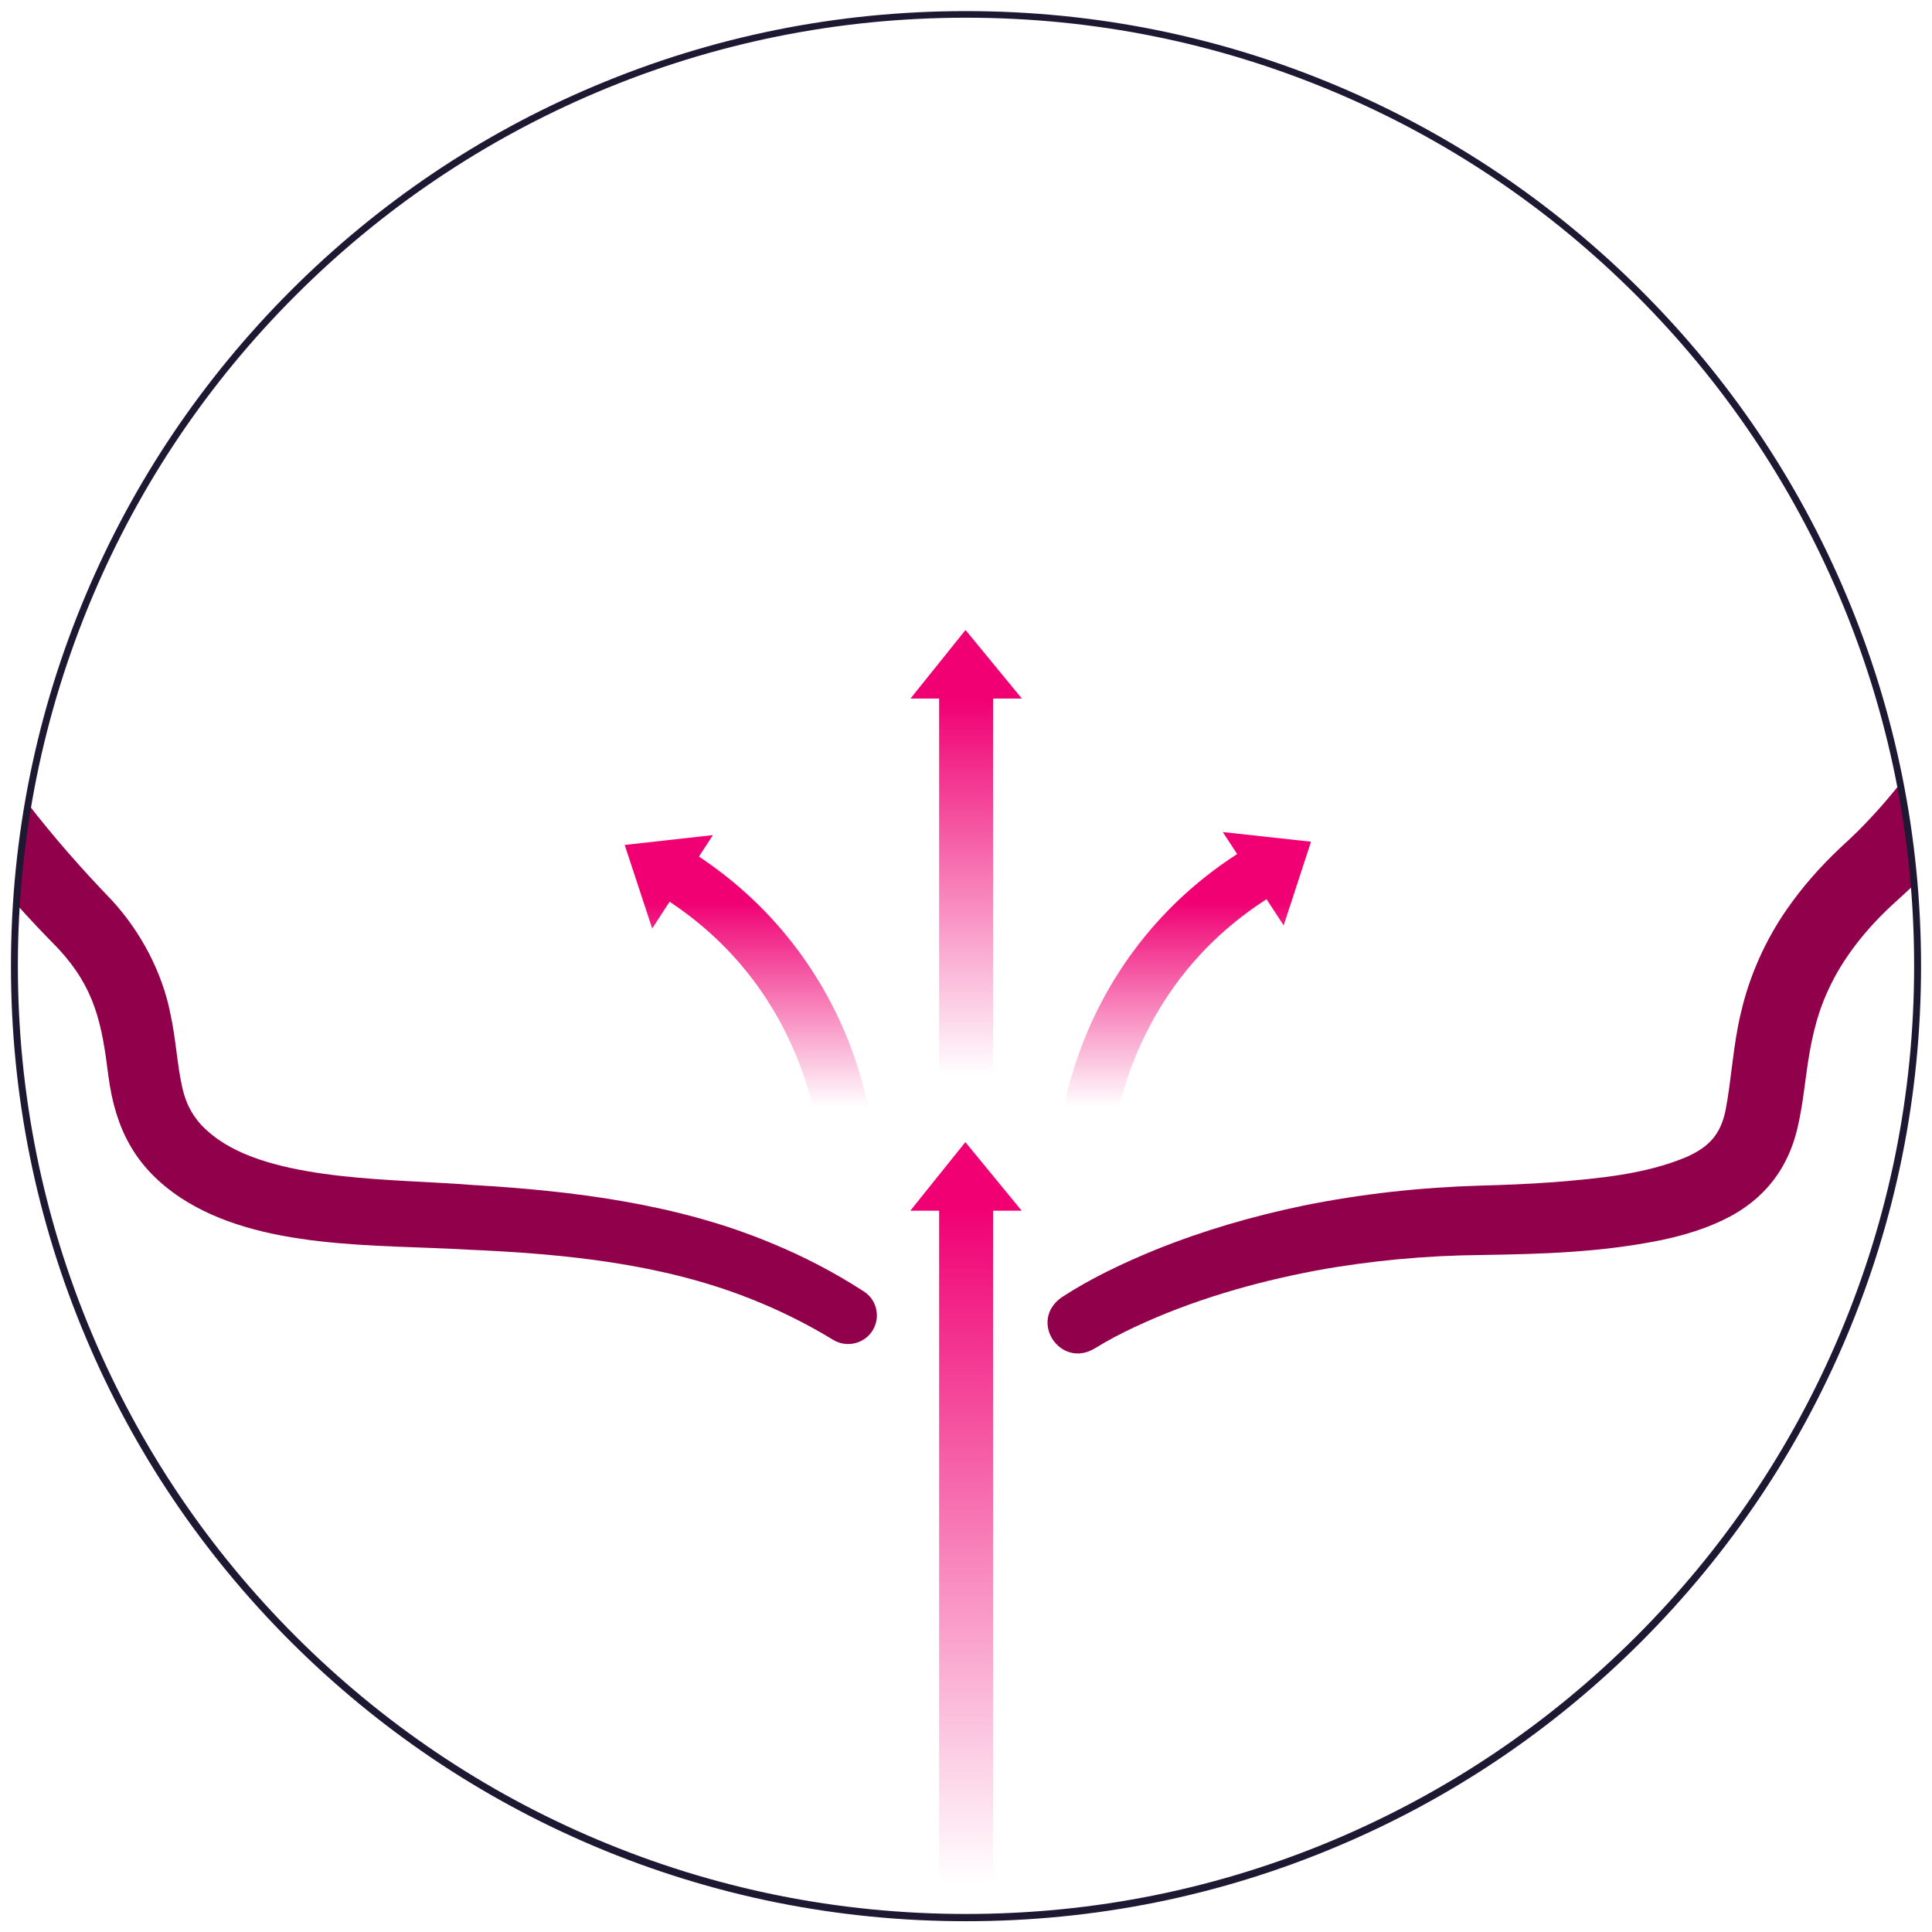
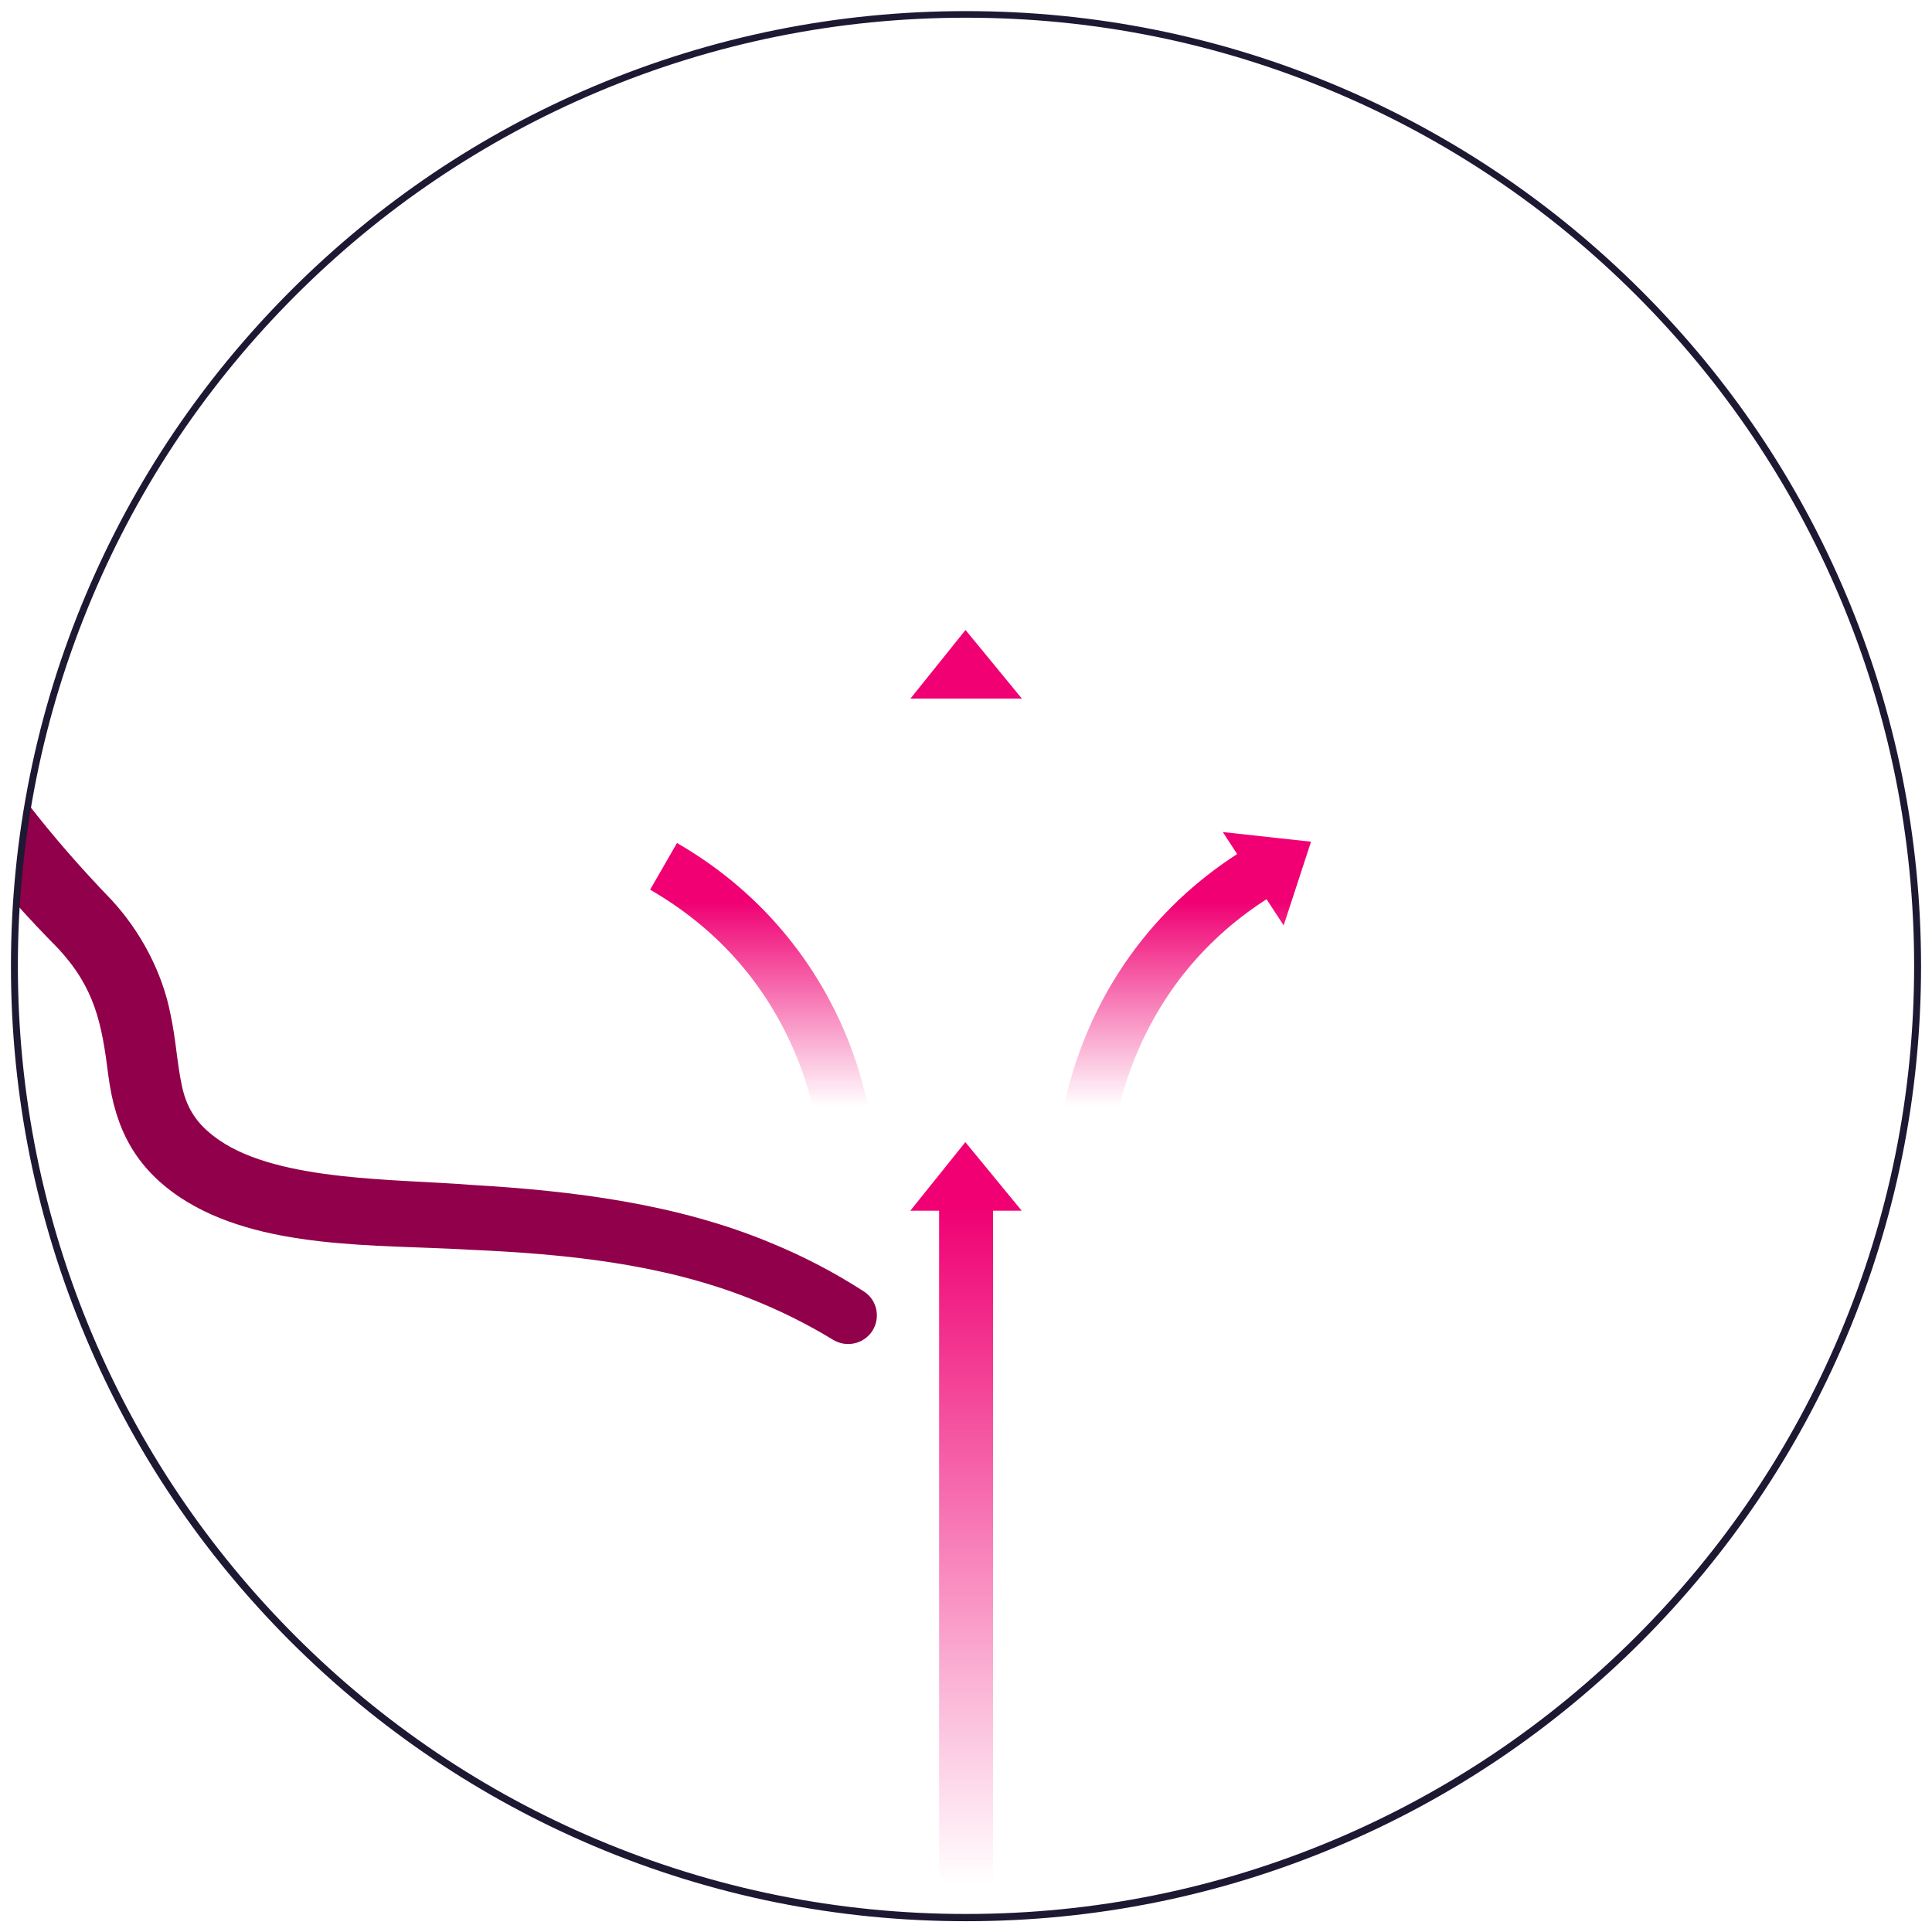
<svg xmlns="http://www.w3.org/2000/svg" id="enWTSkiNjtr1" viewBox="0 0 1200 1200" shape-rendering="geometricPrecision" text-rendering="geometricPrecision" project-id="57dd9e2618fb4456af5fca155ff2026a" export-id="c68449afbe8f44669b5c128c41baafdb" cached="false">
  <style>
#enWTSkiNjtr2 {animation: enWTSkiNjtr2_c_o 4666.667ms linear infinite normal forwards}@keyframes enWTSkiNjtr2_c_o { 0% {opacity: 1} 14.286% {opacity: 0} 51.429% {opacity: 0} 65.714% {opacity: 1} 100% {opacity: 1}} #enWTSkiNjtr12 {animation: enWTSkiNjtr12_c_o 4666.667ms linear infinite normal forwards}@keyframes enWTSkiNjtr12_c_o { 0% {opacity: 0} 14.286% {opacity: 1} 51.429% {opacity: 1} 65.714% {opacity: 0} 100% {opacity: 0}} #enWTSkiNjtr24 {animation: enWTSkiNjtr24_c_o 4666.667ms linear infinite normal forwards}@keyframes enWTSkiNjtr24_c_o { 0% {opacity: 0} 14.286% {opacity: 1} 51.429% {opacity: 1} 65.714% {opacity: 0} 100% {opacity: 0}}
</style>
  <defs>
    <linearGradient id="enWTSkiNjtr3-fill" x1="600.1" y1="435.1" x2="600.1" y2="668.2" spreadMethod="pad" gradientUnits="userSpaceOnUse" gradientTransform="translate(0 0)">
      <stop id="enWTSkiNjtr3-fill-0" offset="0%" stop-color="#f00073" />
      <stop id="enWTSkiNjtr3-fill-1" offset="100%" stop-color="rgba(240,0,115,0)" />
    </linearGradient>
    <linearGradient id="enWTSkiNjtr4-fill" x1="415.4" y1="560.3" x2="415.4" y2="687.4" spreadMethod="pad" gradientUnits="userSpaceOnUse" gradientTransform="translate(0 0)">
      <stop id="enWTSkiNjtr4-fill-0" offset="0%" stop-color="#f00073" />
      <stop id="enWTSkiNjtr4-fill-1" offset="100%" stop-color="rgba(240,0,115,0)" />
    </linearGradient>
    <linearGradient id="enWTSkiNjtr5-fill" x1="786.9" y1="560.3" x2="786.9" y2="687.4" spreadMethod="pad" gradientUnits="userSpaceOnUse" gradientTransform="translate(0 0)">
      <stop id="enWTSkiNjtr5-fill-0" offset="0%" stop-color="#f00073" />
      <stop id="enWTSkiNjtr5-fill-1" offset="100%" stop-color="rgba(240,0,115,0)" />
    </linearGradient>
    <linearGradient id="enWTSkiNjtr7-fill" x1="472.9" y1="560.3" x2="472.9" y2="687.4" spreadMethod="pad" gradientUnits="userSpaceOnUse" gradientTransform="translate(0 0)">
      <stop id="enWTSkiNjtr7-fill-0" offset="0%" stop-color="#f00073" />
      <stop id="enWTSkiNjtr7-fill-1" offset="100%" stop-color="rgba(240,0,115,0)" />
    </linearGradient>
    <linearGradient id="enWTSkiNjtr8-fill" x1="727.1" y1="560.3" x2="727.1" y2="687.4" spreadMethod="pad" gradientUnits="userSpaceOnUse" gradientTransform="translate(0 0)">
      <stop id="enWTSkiNjtr8-fill-0" offset="0%" stop-color="#f00073" />
      <stop id="enWTSkiNjtr8-fill-1" offset="100%" stop-color="rgba(240,0,115,0)" />
    </linearGradient>
    <linearGradient id="enWTSkiNjtr9-fill" x1="16.7" y1="15.4" x2="16.7" y2="248.5" spreadMethod="pad" gradientUnits="userSpaceOnUse" gradientTransform="translate(0 0)">
      <stop id="enWTSkiNjtr9-fill-0" offset="0%" stop-color="#f00073" />
      <stop id="enWTSkiNjtr9-fill-1" offset="100%" stop-color="rgba(240,0,115,0)" />
    </linearGradient>
    <linearGradient id="enWTSkiNjtr10-fill" x1="16.7" y1="8.4" x2="16.7" y2="428.4" spreadMethod="pad" gradientUnits="userSpaceOnUse" gradientTransform="translate(0 0)">
      <stop id="enWTSkiNjtr10-fill-0" offset="0%" stop-color="#f00073" />
      <stop id="enWTSkiNjtr10-fill-1" offset="100%" stop-color="rgba(240,0,115,0)" />
    </linearGradient>
    <linearGradient id="enWTSkiNjtr11-fill" x1="600" y1="750" x2="600" y2="1170" spreadMethod="pad" gradientUnits="userSpaceOnUse" gradientTransform="translate(0 0)">
      <stop id="enWTSkiNjtr11-fill-0" offset="0%" stop-color="#f00073" />
      <stop id="enWTSkiNjtr11-fill-1" offset="100%" stop-color="rgba(240,0,115,0)" />
    </linearGradient>
    <linearGradient id="enWTSkiNjtr15-fill" x1="480.8" y1="912.5" x2="480.8" y2="1155.9" spreadMethod="pad" gradientUnits="userSpaceOnUse" gradientTransform="translate(0 0)">
      <stop id="enWTSkiNjtr15-fill-0" offset="0%" stop-color="#a3d0d8" />
      <stop id="enWTSkiNjtr15-fill-1" offset="100%" stop-color="rgba(163,208,216,0)" />
    </linearGradient>
    <linearGradient id="enWTSkiNjtr16-fill" x1="397.5" y1="912.5" x2="397.5" y2="1155.9" spreadMethod="pad" gradientUnits="userSpaceOnUse" gradientTransform="translate(0 0)">
      <stop id="enWTSkiNjtr16-fill-0" offset="0%" stop-color="#a3d0d8" />
      <stop id="enWTSkiNjtr16-fill-1" offset="100%" stop-color="rgba(163,208,216,0)" />
    </linearGradient>
    <linearGradient id="enWTSkiNjtr18-fill" x1="719.2" y1="912.5" x2="719.2" y2="1155.9" spreadMethod="pad" gradientUnits="userSpaceOnUse" gradientTransform="translate(0 0)">
      <stop id="enWTSkiNjtr18-fill-0" offset="0%" stop-color="#a3d0d8" />
      <stop id="enWTSkiNjtr18-fill-1" offset="100%" stop-color="rgba(163,208,216,0)" />
    </linearGradient>
    <linearGradient id="enWTSkiNjtr19-fill" x1="802.5" y1="912.5" x2="802.5" y2="1155.9" spreadMethod="pad" gradientUnits="userSpaceOnUse" gradientTransform="translate(0 0)">
      <stop id="enWTSkiNjtr19-fill-0" offset="0%" stop-color="#a3d0d8" />
      <stop id="enWTSkiNjtr19-fill-1" offset="100%" stop-color="rgba(163,208,216,0)" />
    </linearGradient>
  </defs>
  <g id="enWTSkiNjtr2">
    <polygon points="599.7,391.3 565.5,433.9 634.7,433.9 599.7,391.3" fill="url(#enWTSkiNjtr3-fill)" />
-     <polygon points="388,524.8 405.1,576.7 442.8,518.7 388,524.8" fill="url(#enWTSkiNjtr4-fill)" />
    <polygon points="814.3,522.8 797.3,574.8 759.5,516.8 814.3,522.8" fill="url(#enWTSkiNjtr5-fill)" />
    <g>
      <path d="M508.8,710.4c0-.3-1.8-25.9-15.7-58.1-18.5-42.6-48.5-76.1-89.3-99.7l16.7-29c59.3,34.3,89.2,82.4,103.9,116.7c15.9,37.3,17.8,66.8,17.8,68l-33.4,1.9l16.7-1-16.7,1v.2Z" fill="url(#enWTSkiNjtr7-fill)" />
      <path d="M691.2,710.4l-33.4-2c0-1.2,1.9-30.7,17.8-68c14.6-34.3,44.6-82.5,103.9-116.7l16.7,29c-40.8,23.6-70.8,57.1-89.3,99.7-14,32.2-15.7,57.8-15.7,58.1v-.1Z" fill="url(#enWTSkiNjtr8-fill)" />
    </g>
-     <rect width="33.5" height="254.4" rx="0" ry="0" transform="translate(583.3 419.7)" fill="url(#enWTSkiNjtr9-fill)" />
    <rect width="33.5" height="472.4" rx="0" ry="0" transform="translate(583.3 741.6)" fill="url(#enWTSkiNjtr10-fill)" />
    <polygon points="599.6,709.4 565.4,752 634.6,752 599.6,709.4" fill="url(#enWTSkiNjtr11-fill)" />
  </g>
  <g id="enWTSkiNjtr12" opacity="0">
    <g>
      <g>
        <path d="M524.6,1209.5l-30.8-13v0c.2-.6,17.6-42,32.5-94.2c19.4-67.8,26.1-123,19.4-159.5-6.2-33.8-24.4-56.8-51.1-64.7-30.1-9-65.6,2-90.4,27.9L380,882.9c33.4-34.9,82.1-49.4,124.1-36.9c38.8,11.6,66,44.7,74.5,90.7c18.3,99.5-51,265.8-53.9,272.8h-.1Z" fill="url(#enWTSkiNjtr15-fill)" />
        <polygon points="370.4,917.8 424.7,911.8 375.7,862.9 370.4,917.8" fill="url(#enWTSkiNjtr16-fill)" />
      </g>
      <g>
        <path d="M675.4,1209.5l30.8-13v0c-.2-.6-17.6-42-32.5-94.2-19.4-67.8-26.1-123-19.4-159.5c6.2-33.8,24.4-56.8,51.1-64.7c30.1-9,65.6,2,90.4,27.9L820,882.9C786.6,848,737.9,833.5,695.9,846c-38.8,11.6-66,44.7-74.5,90.7-18.3,99.5,51,265.8,53.9,272.8h.1Z" fill="url(#enWTSkiNjtr18-fill)" />
        <polygon points="829.6,917.8 775.3,911.8 824.3,862.9 829.6,917.8" fill="url(#enWTSkiNjtr19-fill)" />
      </g>
    </g>
  </g>
  <g>
    <g>
-       <path d="M1180.3,486.6c-8.2,10.4-17,20.3-26.3,29.6-3.4,3.4-6.5,6.2-10.9,10.3-12.4,11.7-23.6,24.3-33.4,38.5-13.2,19-23.1,41.2-28.3,63.7-4.9,19.9-6,42.3-9.6,60.8-3.1,15.4-10.7,23.2-24.7,29.3-25.5,10.6-54.1,13.2-82.6,15.5-14.9,1.1-29.9,1.7-45,2.1-37,1.1-74,5.1-110.3,12.5-31.2,6.5-61.9,15.4-91.6,27.4-20.2,8.3-40.2,17.7-58.5,29.7-20.5,15,0,44.8,21.4,31.2c7.9-4.9,16.1-9.1,24.6-13.1c35.5-16.6,73.6-27.6,112.1-34.9c33.9-6.2,68.6-9.4,103.2-9.7c37.6-.6,73.6-1.6,111.2-9.2c11.4-2.4,22.6-5.5,33.5-10.2c27.3-11.4,45-31.3,51.5-60.2c2.8-12.1,3.9-22.7,5.3-32.6c2.5-18.8,5.9-35.8,13.7-52.5c9-19.8,23.8-38.2,40.4-53.4c3.1-2.9,7.7-6.9,11.6-10.7.5-.5,1-.9,1.5-1.4-1.8-21.3-4.7-42.2-8.7-62.8l-.1.1Z" fill="#91004a" />
      <path d="M536.5,802.1c-18.1-11.7-37.3-21.7-57.2-29.9-58.6-24.6-124-32.6-186.1-36.2-46.5-3.8-119.4-2-157-27.8-5.4-3.7-10.8-8.4-14.5-13.5-4.4-6-6.9-12.1-8.6-19.7-3.2-14.7-3.7-28.7-7.2-45-5-26-18.6-51.5-36.5-70.9-19-19.7-36.4-39.6-52-59.8-3.5,20.4-6,41.1-7.3,62.2c8.4,9.4,17.1,18.6,26.1,27.7c22.7,24.6,27,46.1,31.1,78.9c4.3,32.9,16.5,56.8,44.5,75.6c49.5,32.8,122.1,29.1,179.1,32.5c59.3,2.6,119.1,8.4,174.5,30.2c18.1,7.1,35.5,15.7,52.1,25.8c8.2,5,19,2.6,24.3-5.5c5.3-8.3,3-19.3-5.3-24.6Z" fill="#91004a" />
    </g>
  </g>
  <g id="enWTSkiNjtr24" opacity="0">
    <g clip-path="url(#enWTSkiNjtr76)">
      <g>
        <g>
          <path d="M438,718.7c0,0,33.2,63.8,149.5,63.8s156.7-31.1,183-66.4" fill="#fff" />
          <path d="M1188,430.9c0,0-.4-7.7,4.5-11.3s19.2-10.7,13.7,3.9c-5.4,14.6-21.9,30.4-21.6,26s3.3-18.6,3.3-18.6h.1Z" fill="#c1dbe1" />
          <path d="M1042.2,699.1c0,0-4.2,9.3,5.6,5.8s14-23.2,13.3-34.8c-.7-11.5-8.4-2.9-18.9,29Z" fill="#c1dbe1" />
          <path d="M1014,486c0,0-4.2-9.1,5.7-15.3s65.5-60.8,65.1-31.2-5.6,65.7-15.4,73.1-36.6,32.2-40.4,23.3-15-49.9-15-49.9Z" fill="#c1dbe1" />
          <path d="M761.3,491.1c0,0,25.2-25.2,27.8-27.9c2.6-2.6,36.7-42.8,51.2-18.8s30.8,55.2,28.5,60.5l-16.3,7.6-37,16.4c0,0-9.1,4.5-54.2-37.8Z" fill="#c1dbe1" />
          <path d="M33.6,451.9c0,0-18.5-13.9,0-15.4c0,0,66.2,46.5,68.6,58.9c0,0,5.8,21.8-1.3,15.6-7.2-6.2-67.3-59.1-67.3-59.1Z" fill="#c1dbe1" />
          <path d="M456.2,493.6l48-50.7c0,0,12.3-15.7,30.3,0s59.8,46.9,55.7,51.9c-4.8,5.9-8.3,6.2-8.3,6.2s-40.2,33.9-68.7,21.1-57-28.5-57-28.5Z" fill="#c1dbe1" />
          <path d="M213.6,497.7c0,0-11.3-1.5-8.2-18.7s7.3-53.9,35.6-37.9s72.3,48.9,72.3,48.9-20.9,36.2-33.1,44.4c0,0-2.3,8.5-14.4,0s-52.3-36.7-52.3-36.7h.1Z" fill="#c1dbe1" />
          <polygon points="438,718.7 770.5,716.1 746.9,741.8 456.8,741.8 438,718.7" fill="#c1dbe1" />
          <g>
            <path d="M587.5,784.7c-60.6,0-98.5-17.6-119.6-32.3-23-16.1-31.5-32-31.8-32.7-.6-1.1-.1-2.4.9-3c1.1-.6,2.4-.1,3,.9v0c0,.2,8.5,15.8,30.7,31.3c20.6,14.3,57.5,31.3,116.8,31.3c116.5,0,155.9-31.5,181.2-65.5.7-1,2.1-1.2,3.1-.5s1.2,2.1.5,3.1c-25.9,35-66.2,67.3-184.7,67.3l-.1.1Z" fill="#1e1833" />
            <g>
              <path d="M-14.2,434.7c-2.7-3.3-7.9-13.4,0-17s12.8-1.8,26.7,14c14,15.8,93.6,83.9,93.6,83.9s-12.8-63.8-12.8-74.2s2.4-31.6,22.5-14.6s158.6,113.7,158.6,113.7s30.4-30.4,38.9-50.4c8.5-20.1,26.7-62,38.9-61.4s47.4,29.8,62.6,39.5s92.4,59.6,116.7,57.7c24.3-1.8,84.5-49,105.8-67.1c21.3-18,37.1-40.5,50.4-38.1c13.4,2.4,102.7,112.4,127.6,108.2c24.9-4.3,122.2-67.5,141.6-82.1c19.5-14.6,33.9-19.6,40.7-18.2c12.2,2.4,10.9,8.5,10.9,23.1s12.8,76,23.1,88.7c0,0,75.4-54.7,93.6-74.2s54.7-46.8,60.8-40.7-4.3,32.8-17.6,46.2c-13.4,13.4-96.6,110.6-104.5,153.2-7.9,42.5-15.8,62.6-21.9,74.2-6.1,11.5-11.5,15.8-41.3,16.4s-216.4-1.2-281.4,1.8-248,0-321.5-1.2-204.9-9.4-232.2-11.5c-63.2-4.9-18.2-82.7-48.6-120.3C86.6,546.6,3.4,456.5,-14.3,434.8l.1-.1Z" fill="#fff" />
              <path d="M630.1,720.9c-78.9,0-179.1-1.7-231.4-2.5h-.9c-72-1.2-202.6-9.3-232.3-11.6-39.3-3-39-33.8-38.7-63.7.2-21,.5-42.7-11.5-57.5-17.5-21.7-52.1-60.4-82.7-94.4-22.1-24.6-41.1-45.9-48.6-55.1-2.1-2.6-5.7-8.8-4.4-14.3.6-2.7,2.4-4.9,5.2-6.2c9.4-4.3,15.2-1.5,29.3,14.5c11.7,13.2,71,64.4,88.5,79.5C99.4,493.1,91,449.9,91,441.3s1.4-19.2,8.2-22.4c4.7-2.2,10.6-.2,18,6.1c18.6,15.8,141.6,101.8,156.9,112.5c5.9-6,29.9-31.3,37.1-48.4c18.9-44.5,31.2-63.2,41.1-62.7c9.3.5,29.1,14.9,46.5,27.7c6.6,4.8,12.8,9.4,17.2,12.1l1.1.7c79.4,50.8,105.6,57.3,114.2,56.7c23.4-1.8,83.4-48.6,104.5-66.5c6.4-5.4,12.2-11.2,17.9-16.8c13.4-13.2,24-23.7,34.4-21.8c5.5,1,18.8,14.4,41.8,38c28.2,28.9,70.8,72.7,85.1,70.2c23.7-4,119.9-66,140.7-81.6c17.9-13.4,33.8-20.4,42.5-18.6c12.9,2.6,12.8,9.8,12.8,21.7c0,1.1,0,2.4,0,3.6c0,13.2,11.6,70.1,21.4,85.6c11.6-8.5,75.2-55.1,91.5-72.5c15.8-16.9,47.9-42.1,59.7-42.3c1.8,0,3.3.5,4.3,1.5c4.8,4.8,1.4,16.3-1,22.7-3.9,10.2-10.1,20.1-16.6,26.6-13.3,13.3-96.1,110-103.9,152-6.3,34.1-13.6,58.6-22.1,74.8-6.8,12.9-13.6,17-43.3,17.6-9.4.2-34.4.1-66,0-68-.1-170.8-.3-215.3,1.7-20.6,1-52.7,1.3-89.4,1.3l-.2.1ZM-8.1,418.3c-1.7,0-3.3.6-5.1,1.4-1.5.7-2.4,1.7-2.7,3.1-.8,3.3,1.6,8.1,3.5,10.5v0c7.4,9.1,26.4,30.3,48.5,54.9c30.6,34.1,65.2,72.8,82.8,94.6c13,16.1,12.8,38.6,12.5,60.4-.3,30.3-.6,56.5,34.5,59.2c29.7,2.3,160.2,10.4,232.1,11.5h.9c76.6,1.3,255.8,4.2,320.5,1.2c44.6-2.1,147.5-1.9,215.6-1.7c31.6,0,56.6.1,65.9,0c29-.6,33.8-4.6,39.4-15.2c8.3-15.8,15.4-39.9,21.7-73.5c8-43,91.8-140.9,105.2-154.3c6-6,12-15.6,15.6-25.1c3.8-9.9,3.7-16.3,2-18-.1-.1-.4-.2-1.1-.2-9.5.2-39.9,23.2-56.5,40.9-18.2,19.4-90.8,72.2-93.9,74.4-1,.7-2.3.5-3-.4-10.8-13.3-23.6-75.7-23.6-90.1s0-2.5,0-3.7c0-11.8.1-15.4-9.2-17.3-5.5-1.1-19,2.9-38.9,17.8-19.4,14.6-117.2,78.1-142.6,82.5-15.4,2.6-48-29.4-89-71.5-17.2-17.7-35-35.9-39.4-36.7-8.2-1.5-18.5,8.7-30.5,20.6-5.7,5.6-11.6,11.5-18.1,17-.8.7-77.4,65.4-107,67.6-.5,0-.9,0-1.4,0-16.9,0-56.8-19.8-115.5-57.4l-1.1-.7c-4.5-2.9-10.7-7.4-17.4-12.3-15.3-11.2-36.2-26.5-44.1-26.9-5-.3-15.5,10-36.7,60-8.6,20.2-38.1,49.9-39.4,51.2-.8.8-2,.9-2.9.3-5.7-3.9-138.9-96.9-158.8-113.8-5.8-4.9-10.3-6.8-13.2-5.4-3.5,1.6-5.6,8.5-5.6,18.3s12.6,73.1,12.7,73.7c.2.9-.2,1.9-1.1,2.4-.8.5-1.9.4-2.6-.2-3.3-2.8-79.9-68.4-93.8-84.1-10.1-11.4-14.8-14.8-19-14.8l-.2-.2Z" fill="#1e1833" />
            </g>
            <path d="M157.8,705.7c0,0-.1,0-.2,0-6-.6-10.9-3.3-14.6-8.2-10.1-13.2-8.5-40-6.2-52.3.4-2.3,1-4.7,1.6-7.4c3.1-13.4,7.4-31.6-1.5-55.9-10.7-29.2-32.4-64.9-32.6-65.3-.6-1.1-.3-2.4.7-3.1s2.4-.3,3.1.7c.2.4,22.1,36.4,33,66c9.4,25.5,4.7,45.3,1.7,58.4-.6,2.6-1.2,5-1.6,7.1-1,5.5-1.9,14.6-1.5,23.7.5,11.2,2.9,19.9,6.9,25.1c2.9,3.9,6.7,6,11.4,6.4c1.2.1,2.1,1.2,2,2.4s-1.1,2-2.2,2v.4Z" fill="#1e1833" />
            <path d="M204.3,493.4c0,0,0,0-.1,0-1.2,0-2.2-1.1-2.1-2.3.3-5.7,3.5-56.1,23.8-56.1s58.8,29,88.9,53.4c1,.8,1.1,2.2.3,3.1-.8,1-2.2,1.1-3.1.3-41.7-33.8-72.3-52.4-86.1-52.4s-11,4.4-15.7,25.2c-3,13.2-3.7,26.5-3.7,26.7c0,1.2-1,2.1-2.2,2.1Z" fill="#1e1833" />
            <path d="M101.4,493.4c-.5,0-1-.2-1.5-.6s-47-41.3-60.1-50.8c-3.8-2.7-7-3.8-9.4-3-3,1-4.1,4.8-4.1,4.8-.3,1.2-1.6,1.9-2.8,1.5-1.2-.3-1.9-1.6-1.5-2.7c0-.2,1.7-6,6.9-7.8c3.9-1.3,8.4-.1,13.5,3.6c13.3,9.7,58.5,49.4,60.5,51.1.9.8,1,2.2.2,3.1-.4.5-1.1.8-1.7.8Z" fill="#1e1833" />
            <path d="M592.5,495.9c-.5,0-1.1-.2-1.5-.6-22.9-21-61.8-54.7-68.8-56-9.4-1.7-11.7.3-21.1,9.7-9.6,9.6-42.8,45.7-43.1,46-.8.9-2.2,1-3.2.1-.9-.8-1-2.2-.1-3.2.3-.4,33.6-36.5,43.3-46.2c9.9-9.9,13.6-13,25.1-11c10.7,1.9,64.9,51.4,71.1,57.1.9.8,1,2.2.1,3.2-.4.5-1,.7-1.6.7l-.2.2Z" fill="#1e1833" />
            <path d="M870.2,503.2c-.8,0-1.6-.5-2-1.3-1.5-3.2-3-6.4-4.5-9.6-11-23.8-23.4-50.7-34.2-53.6-2.3-.6-10.5.7-37.5,25.4-15.2,13.9-28.9,28.4-29,28.6-.8.9-2.3.9-3.2,0-.9-.8-.9-2.3,0-3.2.1-.1,13.9-14.8,29.3-28.8c28.5-26,37.4-27.5,41.7-26.4c12.8,3.4,24.6,28.9,37.1,56c1.5,3.2,3,6.4,4.5,9.6.5,1.1,0,2.4-1.1,3-.3.1-.6.2-.9.2l-.2.1Z" fill="#1e1833" />
            <path d="M1074.8,510.6c-.2,0-.4,0-.7,0-1.2-.4-1.8-1.6-1.5-2.8c5.5-18,14-68.7,7.6-73.7-5.8-4.5-19.1,4.8-23.3,8.4l-43.4,36.2c-.9.8-2.4.7-3.1-.3-.8-.9-.7-2.4.3-3.1l43.4-36.1c.2-.1,4.6-4,10.2-7c8.1-4.4,14.4-4.9,18.7-1.5c11,8.7-4.4,72.8-6.1,78.5-.3,1-1.2,1.6-2.1,1.6v-.2Z" fill="#1e1833" />
            <path d="M1173.9,467.8c-.5,0-1.1-.2-1.5-.6-.9-.8-1-2.2-.2-3.1l1.2-1.3c6.6-7.3,15.5-17.3,22.4-26.6c10.6-14.4,9.7-18.3,9.2-19.2-.4-.6-.8-.9-1.5-1-3.7-.3-11.4,6.2-15.7,11-.8.9-2.2,1-3.1.2s-1-2.2-.2-3.1c11.2-12.5,18.1-12.6,19.4-12.5c2.1.2,3.7,1.2,4.9,3.1c4.7,7.6-8.2,24.5-32.1,51.1l-1.2,1.3c-.4.5-1,.7-1.7.7h.1Z" fill="#1e1833" />
            <path d="M670.4,720.7v0c-.7,0-1.4-.3-1.8-.9-31-42.8-122.3-113.6-134.1-122.7C514.9,611.2,424,716.8,423.1,717.9c-.4.5-1.1.8-1.8.8s-1.3-.4-1.7-.9C389.7,675.1,309,602.4,293.1,588.2c-9.6,34.3-58.3,118-60.5,121.7-.4.7-1.2,1.2-2.1,1.1-.8,0-1.6-.6-1.9-1.4-12.2-29.1-99.1-146.3-99.9-147.5-.7-1-.5-2.4.5-3.1s2.4-.5,3.1.5c3.4,4.6,81.4,109.8,98.6,144.5c10.1-17.6,52.8-93,58.7-120.3.2-.8.7-1.4,1.5-1.6.7-.2,1.6,0,2.2.4.9.8,93.5,82.4,128.3,130.5c13.8-16.1,95.8-110.7,111.9-120.4.8-.5,1.8-.4,2.5.1c1,.8,99.4,75.8,134.5,122.1c11.2-15,72.4-95.1,120.3-123.6.9-.5,1.9-.4,2.7.3c3.2,3,76.5,71.3,99.7,119.7c12.2-17.1,69.1-95.4,97.3-110.4c1-.5,2.3-.2,2.9.7.4.5,36.6,54.2,47.1,101.9c2,.4,6.4.7,10.3-2.6c5.7-4.7,11.3-17.5,6.4-51.9-.2-1.2.7-2.3,1.9-2.5s2.4.7,2.5,1.9c4.2,29.3,1.5,48.2-8,56-7.2,5.9-15.3,3.1-15.7,3-.7-.3-1.3-.9-1.4-1.6-8.9-42.5-39.3-90.4-45.6-100-30.8,18.6-95.6,110.3-96.2,111.2-.5.7-1.2,1-2,.9-.8,0-1.5-.6-1.8-1.3-19.4-44.4-89-111.1-99.1-120.6-51.6,31.8-118.6,123.1-119.3,124-.4.6-1.1.9-1.8.9l-.3-.1Z" fill="#1e1833" />
-             <path d="M991.4,604.9c-.7,0-1.3-.3-1.8-.9-.8-1-.6-2.4.4-3.1c18.1-14.3,39.6-60.9,39.8-61.3.5-1.1,1.8-1.6,3-1.1c1.1.5,1.6,1.8,1.1,3-.9,2-22.2,48-41.1,63-.4.3-.9.5-1.4.5v-.1Z" fill="#1e1833" />
            <path d="M534.5,596.6c-1.2,0-2.2-.9-2.2-2.1L529.4,526c0-1.2.9-2.3,2.1-2.3s2.3.9,2.3,2.1l2.9,68.5c0,1.2-.9,2.3-2.1,2.3c0,0,0,0,0,0h-.1Z" fill="#1e1833" />
            <path d="M791.8,595.3c-.3,0-.5,0-.8-.1-1.2-.4-1.7-1.7-1.3-2.9l23.7-64.1c.4-1.2,1.7-1.7,2.9-1.3s1.7,1.7,1.3,2.9l-23.7,64.1c-.3.9-1.2,1.5-2.1,1.5v-.1Z" fill="#1e1833" />
            <path d="M291.7,586.4c-.9,0-1.7-.5-2.1-1.4l-17.2-43.6c-.5-1.1.1-2.4,1.3-2.9c1.1-.5,2.4.1,2.9,1.3l17.2,43.6c.5,1.1-.1,2.4-1.3,2.9-.3.1-.5.2-.8.2v-.1Z" fill="#1e1833" />
          </g>
          <g>
            <path d="M563.1,728c-1.2,0-2.2-1-2.2-2.2v-7.4c0-1.2,1-2.2,2.2-2.2s2.2,1,2.2,2.2v7.4c0,1.2-1,2.2-2.2,2.2Z" fill="#1e1833" />
            <path d="M544.4,753.7c-.7,0-1.4-.3-1.9-1-.7-1-.4-2.4.6-3.1.1,0,7.2-4.9,9.1-12c1.5-5.5,4.2-12.8,10.8-12.8s7.4,2.1,11.9,10.6c4.3,8.1,9.3,13.5,12.9,13.9c1.2.1,2.1,1.2,2,2.4s-1.2,2.1-2.4,2c-5.3-.5-11.2-6.4-16.4-16.3-4.3-8.2-5.4-8.2-7.9-8.2s-3.9,0-6.5,9.5c-2.4,8.8-10.6,14.4-11,14.6-.4.3-.8.4-1.2.4Z" fill="#1e1833" />
            <path d="M480.7,725.7c-1,0-1.9-.7-2.2-1.6l-1.7-6.1c-.3-1.2.4-2.4,1.6-2.7s2.4.4,2.7,1.6l1.7,6.1c.3,1.2-.4,2.4-1.6,2.7-.2,0-.4,0-.6,0h.1Z" fill="#1e1833" />
            <path d="M515.9,753.1c-.2,0-.4,0-.5,0-11.1-2.7-23.3-17.1-26.5-22-4.1-6.4-6.1-5.4-6.8-5-1.7.8-.2,6,1.2,10.6v0c2.1,7.2-.8,13.7-.9,13.9-.5,1.1-1.8,1.6-3,1.1-1.1-.5-1.6-1.8-1.1-3c0-.1,2.3-5.3.7-10.7v0c-2-7-4-13.6,1.1-16c6.2-3,11,4.2,12.5,6.6c3.3,5,14.7,17.9,23.9,20.1c1.2.3,1.9,1.5,1.6,2.7-.2,1-1.2,1.7-2.2,1.7Z" fill="#1e1833" />
          </g>
          <g>
            <path d="M641.4,729.2c-1.2,0-2.2-1-2.2-2.2v-7.4c0-1.2,1-2.2,2.2-2.2s2.2,1,2.2,2.2v7.4c0,1.2-1,2.2-2.2,2.2Z" fill="#1e1833" />
            <path d="M616.8,753.7c-1.1,0-2.1-.9-2.2-2-.1-1.2.8-2.3,2-2.4c3.6-.3,8.6-5.8,12.9-13.9c4.5-8.5,6.8-10.6,11.9-10.6s9.3,7.3,10.8,12.8c1.9,7.1,9.1,12,9.1,12.1c1,.7,1.3,2.1.6,3.1s-2.1,1.3-3.1.6-8.6-5.8-11-14.6c-2.6-9.5-5.5-9.5-6.5-9.5-2.5,0-3.6,0-7.9,8.2-5.2,9.8-11.1,15.8-16.4,16.3c0,0-.1,0-.2,0v-.1Z" fill="#1e1833" />
            <path d="M723.8,725.7c-.2,0-.4,0-.6,0-1.2-.3-1.9-1.6-1.6-2.7l1.7-6.1c.3-1.2,1.6-1.9,2.7-1.6c1.2.3,1.9,1.6,1.6,2.7l-1.7,6.1c-.3,1-1.2,1.6-2.2,1.6h.1Z" fill="#1e1833" />
            <path d="M688.6,753.1c-1,0-1.9-.7-2.2-1.7-.3-1.2.4-2.4,1.6-2.7c9.1-2.2,20.6-15.1,23.9-20.1c1.6-2.4,6.3-9.7,12.5-6.6c5.1,2.5,3.2,9,1.1,15.9v0c-1.6,5.5.7,10.7.7,10.8.5,1.1,0,2.4-1.1,3-1.1.5-2.4,0-2.9-1.1-.1-.3-3-6.7-.9-13.8v0c1.4-4.7,2.9-9.9,1.2-10.8-.7-.4-2.7-1.3-6.8,5-3.2,4.9-15.5,19.3-26.5,22-.2,0-.4,0-.5,0l-.1.1Z" fill="#1e1833" />
          </g>
          <g>
            <line x1="1061.2" y1="639.6" x2="1084.8" y2="647.1" fill="#fff" />
            <path d="M1084.8,649.4c-.2,0-.5,0-.7-.1l-23.6-7.5c-1.2-.4-1.8-1.6-1.5-2.8.4-1.2,1.6-1.8,2.8-1.5l23.6,7.5c1.2.4,1.8,1.6,1.5,2.8-.3.9-1.2,1.6-2.1,1.6Z" fill="#1e1833" />
          </g>
          <g>
            <line x1="1137" y1="508.4" x2="1151.8" y2="525.1" fill="#fff" />
            <path d="M1151.8,527.3c-.6,0-1.2-.3-1.7-.8l-14.8-16.7c-.8-.9-.7-2.3.2-3.1s2.3-.7,3.1.2l14.8,16.7c.8.9.7,2.3-.2,3.1-.4.4-1,.6-1.5.6h.1Z" fill="#1e1833" />
          </g>
          <g>
            <line x1="129.2" y1="660.8" x2="101.4" y2="665.5" fill="#fff" />
            <path d="M101.4,667.8c-1.1,0-2-.8-2.2-1.9-.2-1.2.6-2.4,1.8-2.6l27.8-4.8c1.2-.2,2.4.6,2.6,1.8s-.6,2.4-1.8,2.6l-27.8,4.8c-.1,0-.3,0-.4,0v.1Z" fill="#1e1833" />
          </g>
          <g>
            <line x1="62.8" y1="521.5" x2="42.1" y2="538.2" fill="#fff" />
            <path d="M42.1,540.4c-.7,0-1.3-.3-1.7-.8-.8-1-.6-2.4.3-3.1l20.7-16.7c1-.8,2.4-.6,3.1.3.8,1,.6,2.4-.3,3.1L43.5,539.9c-.4.3-.9.5-1.4.5Z" fill="#1e1833" />
          </g>
        </g>
      </g>
      <clipPath id="enWTSkiNjtr76">
        <circle r="591.1" transform="translate(600 600)" fill="none" />
      </clipPath>
    </g>
  </g>
  <g>
    <path d="M600,1193.3c-80.1,0-157.8-15.7-230.9-46.6-70.6-29.9-134.1-72.7-188.6-127.1C126,965.1,83.2,901.7,53.4,831C22.5,757.9,6.8,680.2,6.8,600.1s15.7-157.8,46.6-230.9c29.9-70.7,72.7-134.1,127.1-188.6C235,126.1,298.4,83.3,369.1,53.5C442.2,22.6,519.9,6.9,600,6.9s157.8,15.7,230.9,46.6c70.7,29.9,134.1,72.7,188.6,127.1c54.5,54.5,97.3,117.9,127.1,188.6c30.9,73.1,46.6,150.8,46.6,230.9s-15.7,157.8-46.6,230.9c-29.9,70.7-72.7,134.1-127.1,188.6-54.5,54.5-117.9,97.3-188.6,127.1-73.1,30.9-150.8,46.6-230.9,46.6ZM600,11c-79.5,0-156.6,15.6-229.2,46.3C300.7,87,237.7,129.4,183.6,183.5s-96.6,117.1-126.2,187.2C26.7,443.3,11.1,520.4,11.1,599.9s15.6,156.6,46.3,229.2c29.7,70.1,72.1,133.1,126.2,187.2s117.1,96.6,187.2,126.2c72.6,30.7,149.7,46.3,229.2,46.3s156.6-15.6,229.2-46.3c70.1-29.7,133.1-72.1,187.2-126.2s96.6-117.1,126.2-187.2c30.7-72.6,46.3-149.7,46.3-229.2s-15.6-156.6-46.3-229.2c-29.7-70.1-72.1-133.1-126.2-187.2s-117.1-96.6-187.2-126.2C756.6,26.6,679.5,11,600,11Z" fill="#1e1833" />
  </g>
</svg>